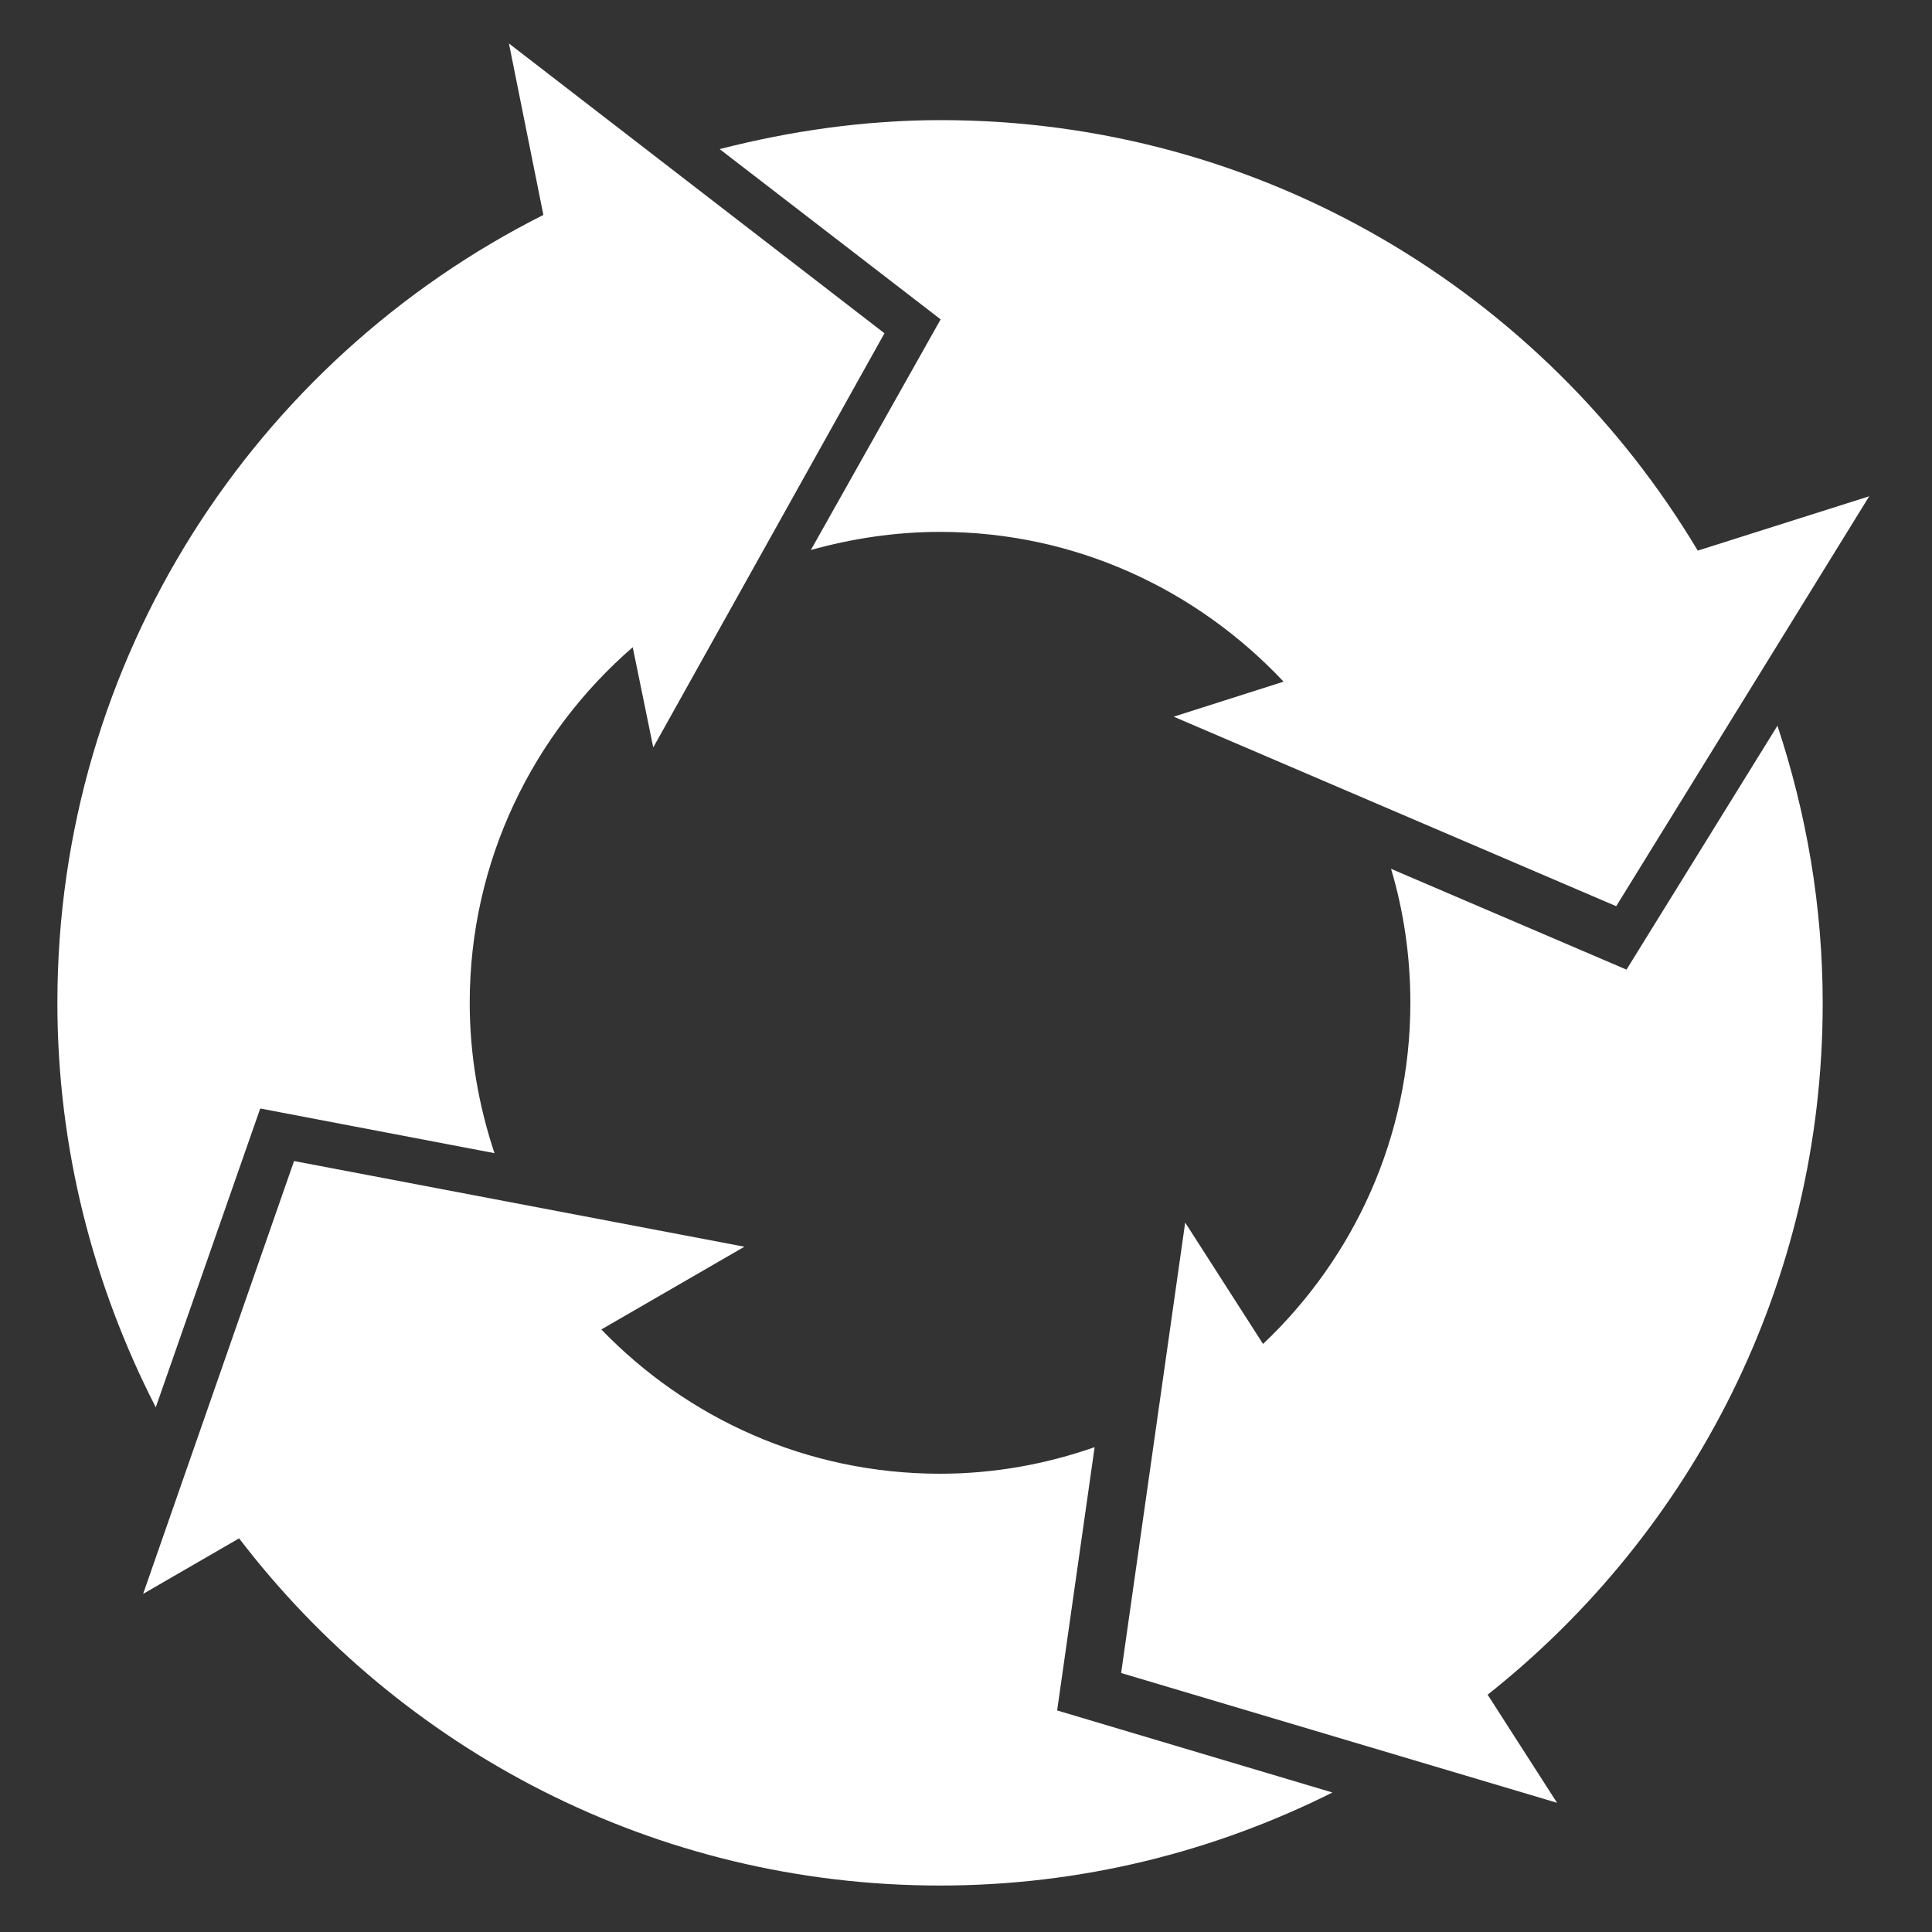
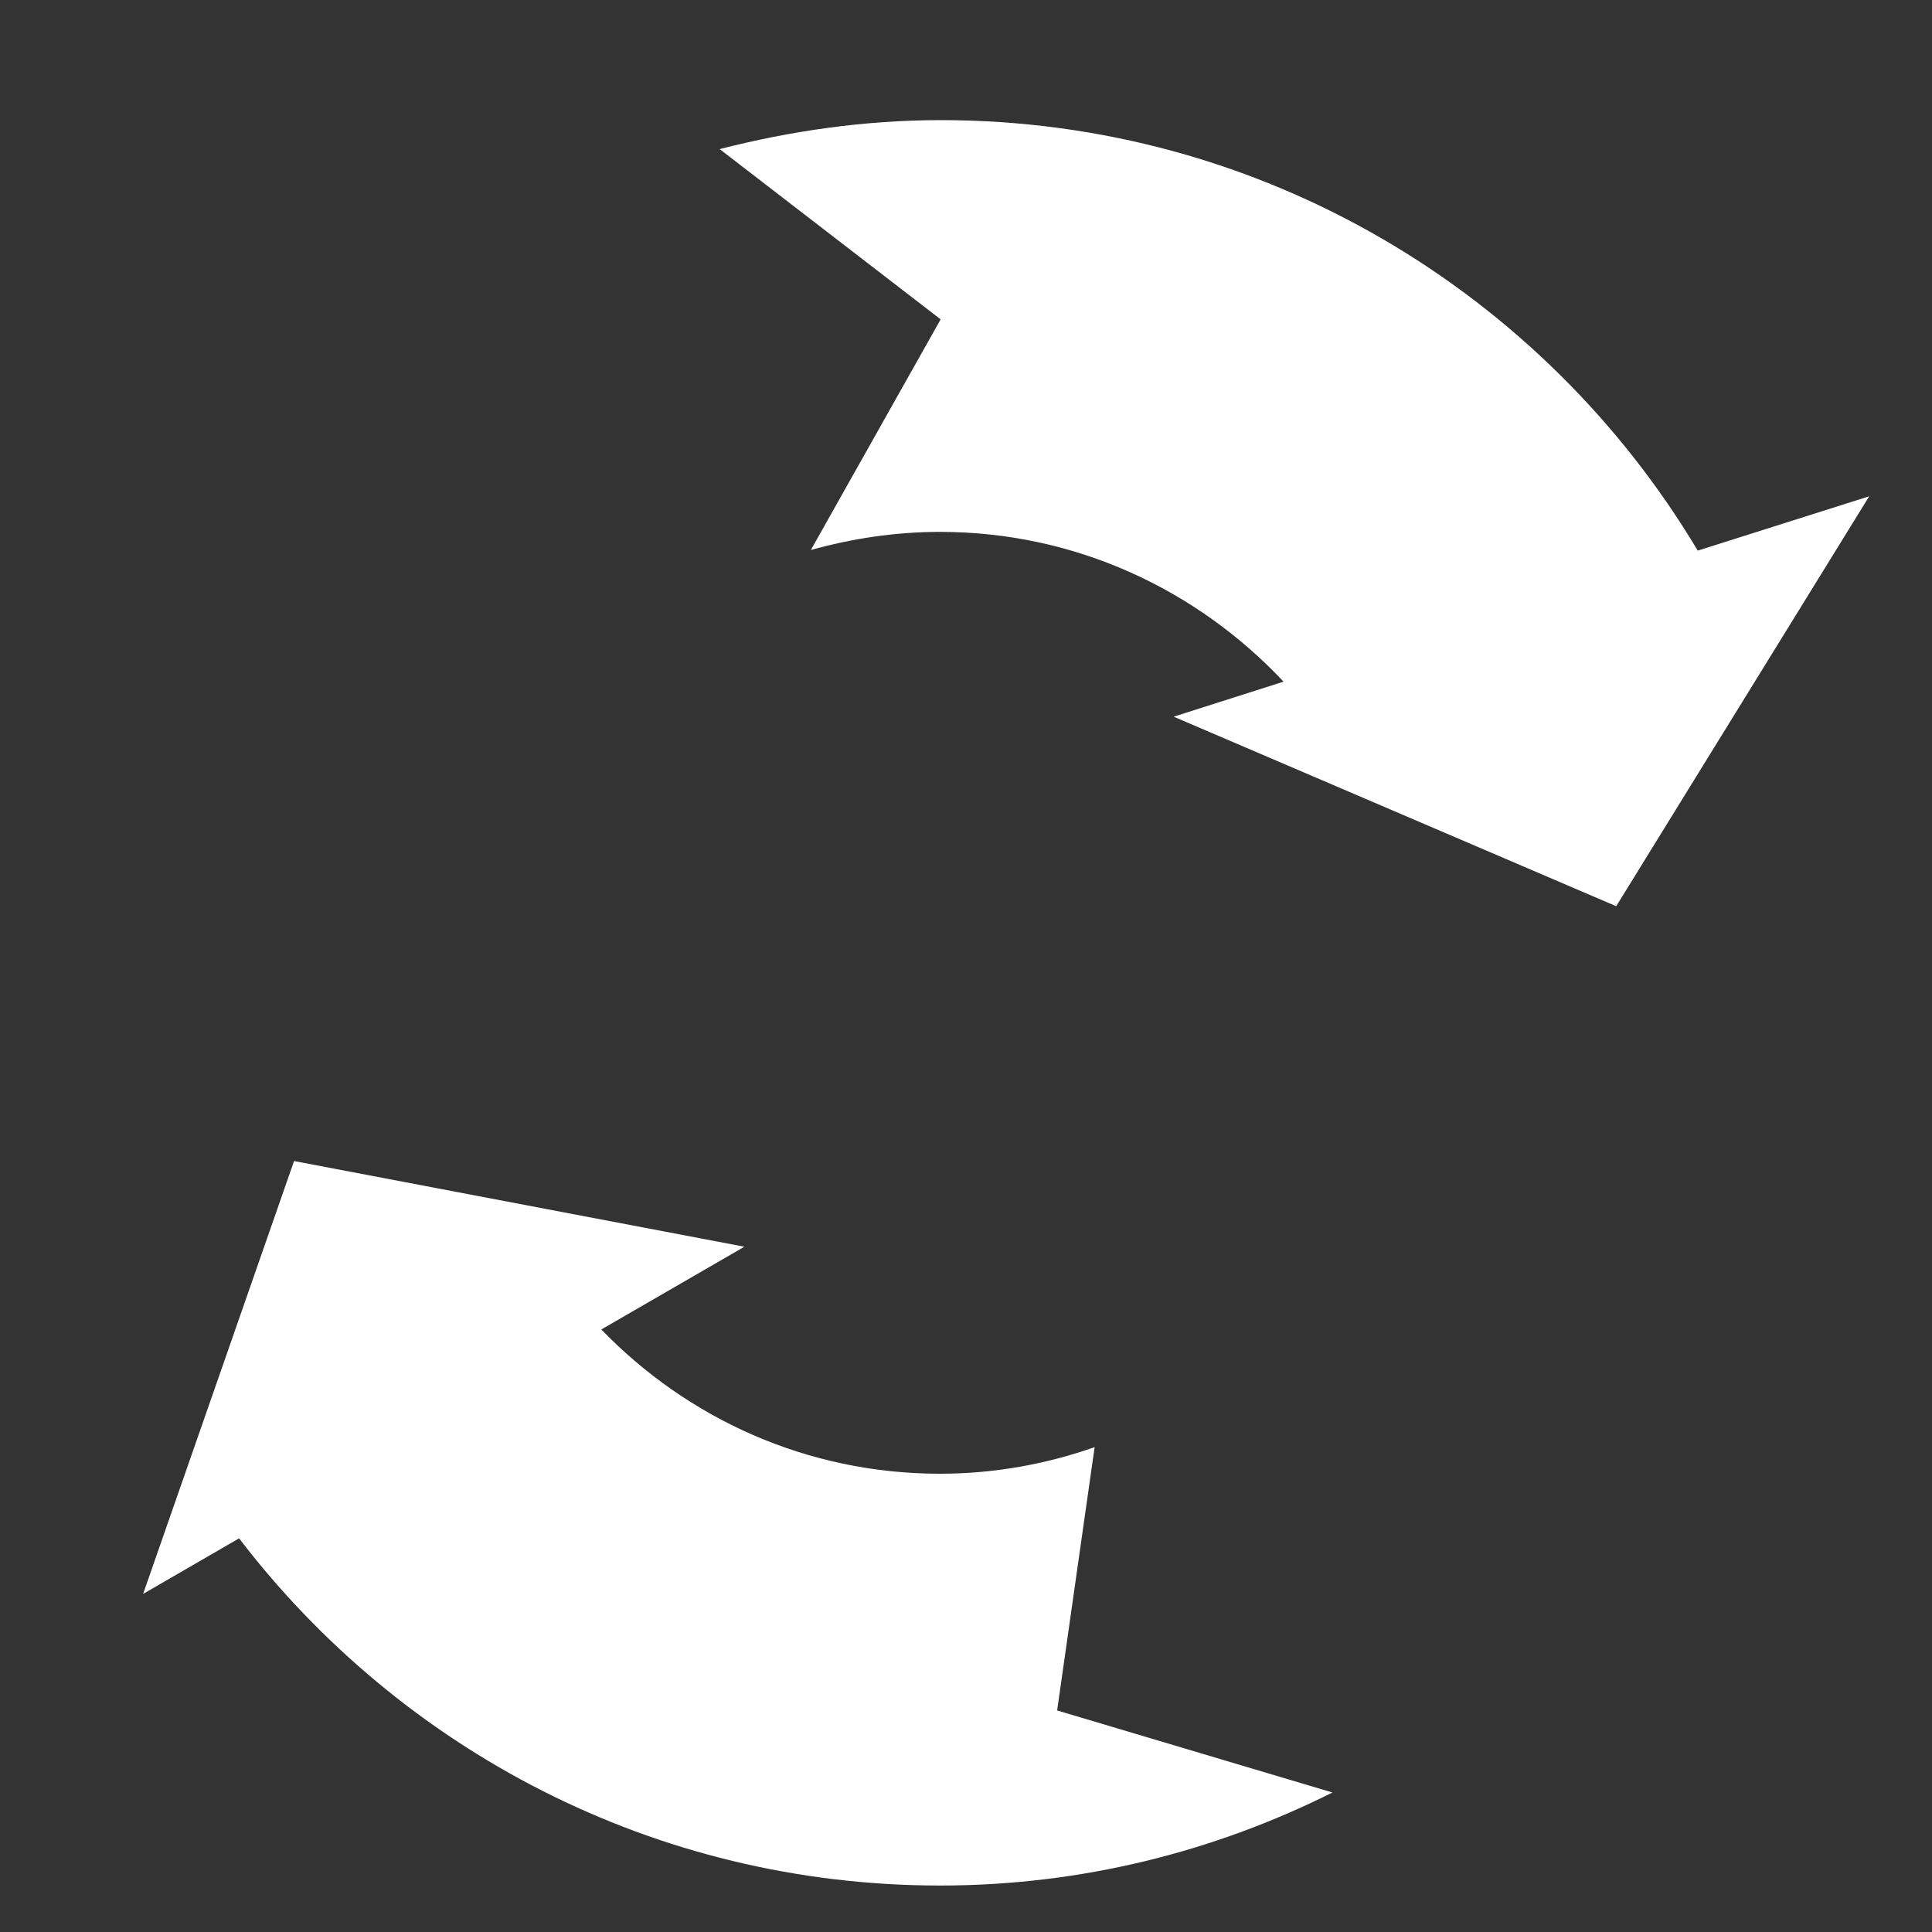
<svg xmlns="http://www.w3.org/2000/svg" width="40" height="40" viewBox="0 0 40 40" fill="none">
  <rect x="0" y="0" width="40" height="40" fill="#333333" stroke="none" />
  <path d="M16.788 11.387C17.637 11.15 18.538 11.012 19.462 11.012C22.275 11.012 24.788 12.213 26.575 14.113L24.3 14.838L33.462 18.762L38.7 10.275L35.15 11.4C31.962 6.062 26.137 2.487 19.475 2.487C17.9 2.487 16.363 2.712 14.9 3.087L19.475 6.612L16.788 11.387V11.387Z" fill="white" />
-   <path d="M33.675 20.075L28.8 17.988C29.062 18.863 29.2 19.8 29.2 20.762C29.2 23.55 28.025 26.05 26.15 27.825L24.538 25.312L23.212 34.638L32.237 37.325L30.8 35.087C35.025 31.738 37.737 26.575 37.737 20.775C37.737 18.762 37.4 16.837 36.8 15.025L33.675 20.075V20.075ZM5.388 22.95L10.238 23.875C9.912 22.9 9.725 21.85 9.725 20.762C9.725 17.825 11.037 15.188 13.1 13.4L13.525 15.475L18.312 6.9L10.537 0.9L11.25 4.45C5.287 7.45 1.188 13.625 1.188 20.762C1.188 23.788 1.938 26.625 3.225 29.137L5.388 22.95V22.95Z" fill="white" />
-   <path d="M22.663 29.962C21.663 30.312 20.587 30.512 19.462 30.512C16.7 30.512 14.225 29.363 12.45 27.525L15.412 25.812L6.088 24.038L2.963 33L4.95 31.85C8.288 36.212 13.537 39.038 19.462 39.038C22.387 39.038 25.137 38.337 27.587 37.112L21.887 35.413L22.663 29.962Z" fill="white" />
+   <path d="M22.663 29.962C21.663 30.312 20.587 30.512 19.462 30.512C16.7 30.512 14.225 29.363 12.45 27.525L15.412 25.812L6.088 24.038L2.963 33L4.95 31.85C8.288 36.212 13.537 39.038 19.462 39.038C22.387 39.038 25.137 38.337 27.587 37.112L21.887 35.413L22.663 29.962" fill="white" />
</svg>